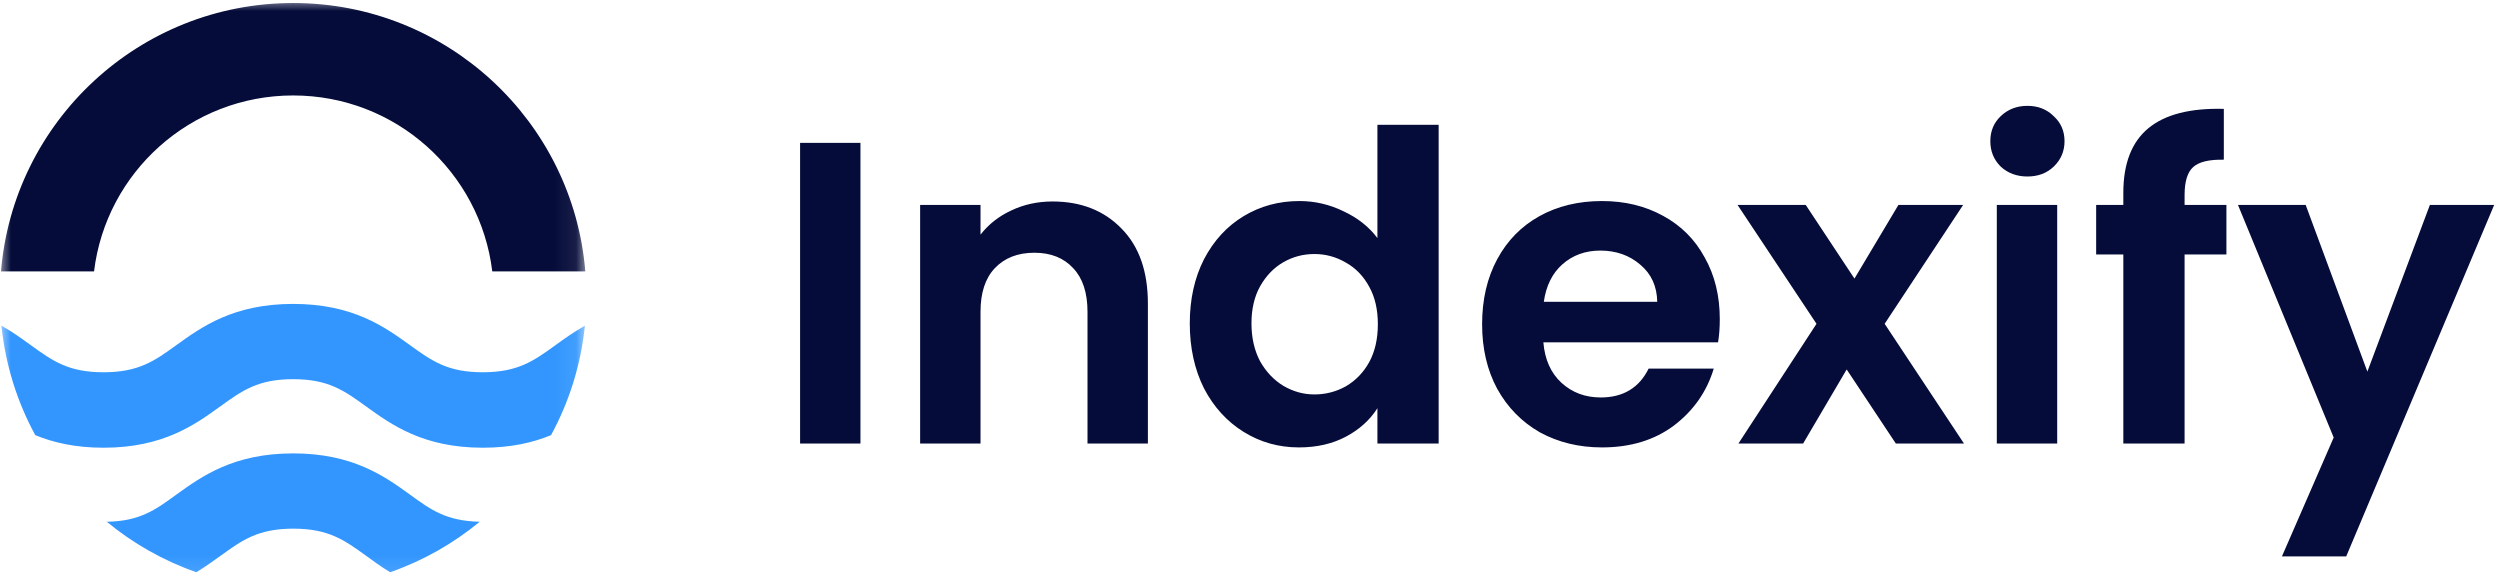
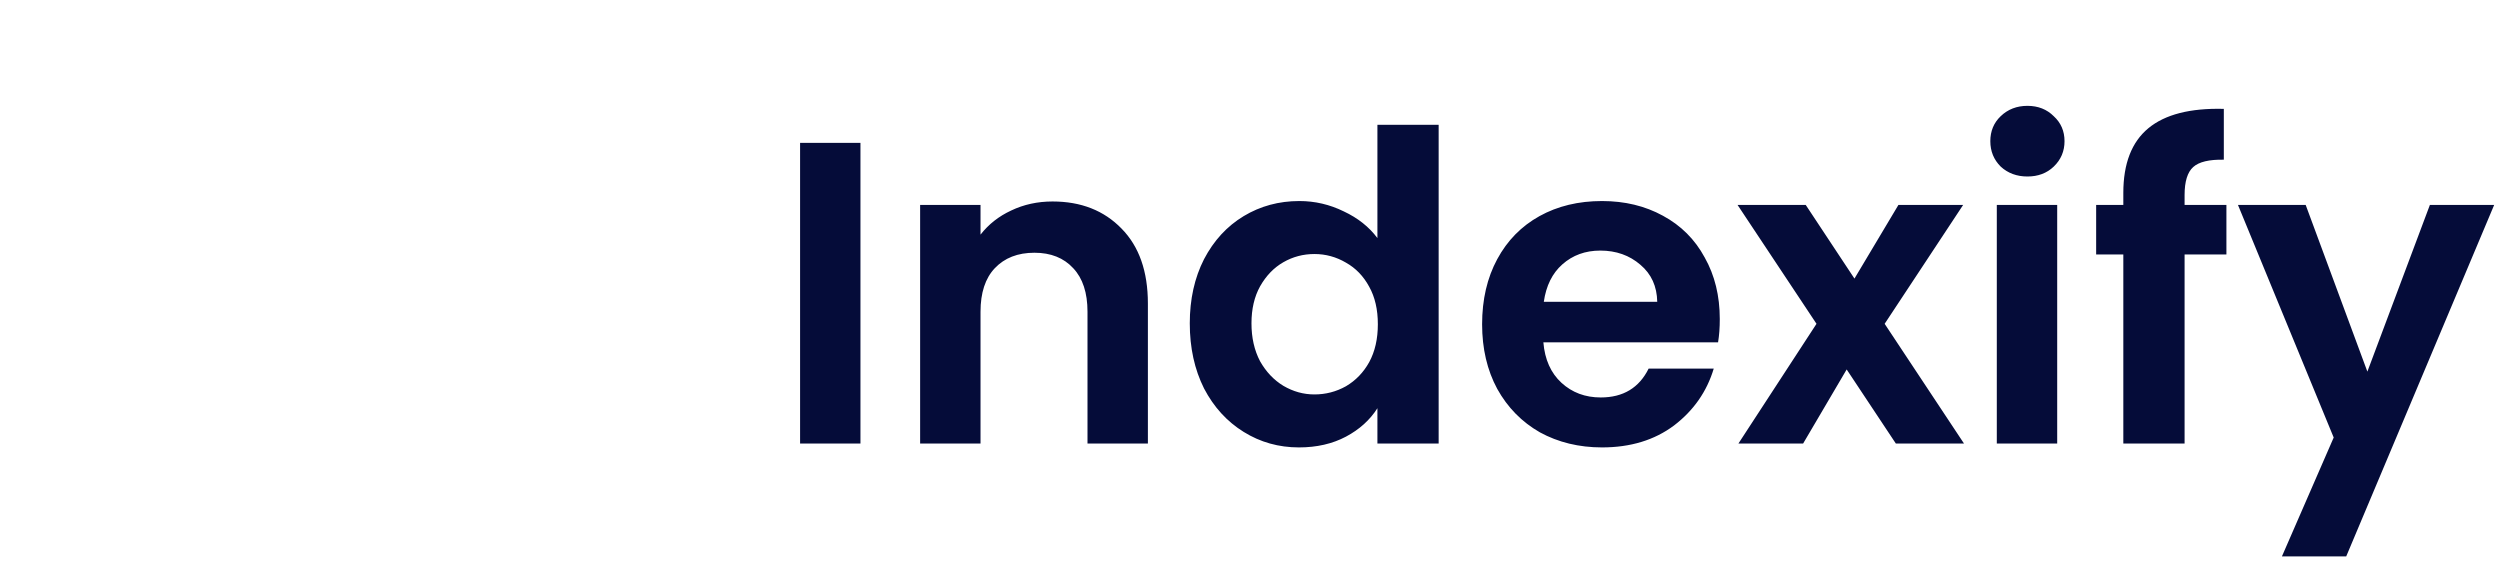
<svg xmlns="http://www.w3.org/2000/svg" fill="none" viewBox="0 0 115 26.655" style="max-height: 500px" width="115" height="26.655">
  <g id="Group 38">
    <path fill="#050C39" d="M39.581 6.573V20.403H36.804V6.573H39.581ZM48.417 9.268C49.727 9.268 50.785 9.684 51.592 10.516C52.399 11.335 52.803 12.484 52.803 13.964V20.403H50.025V14.34C50.025 13.468 49.806 12.801 49.37 12.339C48.933 11.863 48.338 11.626 47.584 11.626C46.817 11.626 46.209 11.863 45.759 12.339C45.322 12.801 45.104 13.468 45.104 14.34V20.403H42.326V9.426H45.104V10.793C45.474 10.318 45.944 9.948 46.513 9.684C47.095 9.406 47.73 9.268 48.417 9.268ZM54.73 14.875C54.73 13.765 54.948 12.781 55.385 11.923C55.834 11.064 56.443 10.404 57.21 9.941C57.977 9.479 58.83 9.248 59.77 9.248C60.484 9.248 61.165 9.406 61.813 9.724C62.461 10.027 62.977 10.437 63.361 10.952V5.741H66.178V20.403H63.361V18.778C63.017 19.32 62.534 19.756 61.913 20.086C61.291 20.416 60.57 20.581 59.75 20.581C58.824 20.581 57.977 20.344 57.21 19.868C56.443 19.393 55.834 18.726 55.385 17.867C54.948 16.995 54.73 15.998 54.73 14.875ZM63.381 14.915C63.381 14.241 63.249 13.666 62.984 13.191C62.72 12.702 62.362 12.332 61.913 12.081C61.463 11.817 60.98 11.685 60.464 11.685C59.948 11.685 59.472 11.811 59.035 12.062C58.599 12.312 58.242 12.682 57.964 13.171C57.7 13.647 57.568 14.215 57.568 14.875C57.568 15.536 57.7 16.117 57.964 16.619C58.242 17.107 58.599 17.484 59.035 17.748C59.486 18.012 59.961 18.144 60.464 18.144C60.98 18.144 61.463 18.019 61.913 17.768C62.362 17.504 62.72 17.134 62.984 16.658C63.249 16.17 63.381 15.588 63.381 14.915ZM79.11 14.677C79.11 15.073 79.084 15.43 79.031 15.747H70.995C71.061 16.54 71.339 17.16 71.828 17.609C72.318 18.058 72.92 18.283 73.634 18.283C74.666 18.283 75.4 17.84 75.837 16.956H78.832C78.515 18.012 77.906 18.884 77.007 19.571C76.107 20.245 75.003 20.581 73.693 20.581C72.635 20.581 71.683 20.35 70.836 19.888C70.003 19.412 69.348 18.745 68.872 17.887C68.409 17.028 68.177 16.038 68.177 14.915C68.177 13.779 68.409 12.781 68.872 11.923C69.335 11.064 69.983 10.404 70.817 9.941C71.65 9.479 72.608 9.248 73.693 9.248C74.739 9.248 75.671 9.473 76.491 9.922C77.324 10.371 77.966 11.011 78.416 11.844C78.879 12.663 79.11 13.607 79.11 14.677ZM76.233 13.884C76.22 13.171 75.962 12.603 75.459 12.18C74.957 11.745 74.342 11.527 73.614 11.527C72.926 11.527 72.344 11.738 71.868 12.161C71.405 12.57 71.121 13.145 71.015 13.884H76.233ZM87.209 20.403L84.947 16.995L82.943 20.403H79.967L83.559 14.895L79.927 9.426H83.063L85.305 12.815L87.328 9.426H90.305L86.694 14.895L90.344 20.403H87.209ZM93.262 8.119C92.773 8.119 92.362 7.967 92.032 7.663C91.714 7.346 91.555 6.956 91.555 6.494C91.555 6.032 91.714 5.648 92.032 5.345C92.362 5.028 92.773 4.869 93.262 4.869C93.751 4.869 94.155 5.028 94.472 5.345C94.803 5.648 94.968 6.032 94.968 6.494C94.968 6.956 94.803 7.346 94.472 7.663C94.155 7.967 93.751 8.119 93.262 8.119ZM94.631 9.426V20.403H91.853V9.426H94.631ZM102.415 11.705H100.491V20.403H97.673V11.705H96.423V9.426H97.673V8.872C97.673 7.524 98.057 6.533 98.824 5.899C99.591 5.265 100.748 4.968 102.296 5.008V7.346C101.622 7.333 101.152 7.445 100.888 7.683C100.623 7.92 100.491 8.35 100.491 8.971V9.426H102.415V11.705ZM114.732 9.426L107.926 25.594H104.969L107.35 20.126L102.946 9.426H106.061L108.899 17.094L111.775 9.426H114.732Z" id="Vector" style="--darkreader-inline-fill: #040a2e;" data-darkreader-inline-fill="" />
    <g id="Clip path group">
      <mask height="27" width="27" y="0" x="0" maskUnits="userSpaceOnUse" style="mask-type:luminance" id="mask0_420_67">
        <g id="clip0_1_57">
-           <path fill="white" d="M26.922 0H0V26.884H26.922V0Z" id="Vector_2" style="--darkreader-inline-fill: #e8e6e3;" data-darkreader-inline-fill="" />
+           <path fill="white" d="M26.922 0V26.884H26.922V0Z" id="Vector_2" style="--darkreader-inline-fill: #e8e6e3;" data-darkreader-inline-fill="" />
        </g>
      </mask>
      <g mask="url(#mask0_420_67)">
        <g id="Group">
-           <path fill="#3296FE" d="M26.906 14.982C26.718 16.79 26.18 18.493 25.347 20.017C24.515 20.359 23.512 20.595 22.206 20.595C19.465 20.595 18.005 19.536 16.83 18.689C15.827 17.963 15.101 17.442 13.485 17.442C11.87 17.442 11.144 17.963 10.14 18.689C8.966 19.536 7.505 20.595 4.764 20.595C3.467 20.595 2.455 20.359 1.623 20.017C0.791 18.493 0.253 16.79 0.065 14.982C0.579 15.267 1.011 15.585 1.419 15.878C2.423 16.603 3.141 17.124 4.764 17.124C6.379 17.124 7.106 16.603 8.109 15.878C9.284 15.031 10.744 13.98 13.485 13.98C16.226 13.98 17.687 15.031 18.861 15.878C19.865 16.603 20.591 17.124 22.206 17.124C23.822 17.124 24.548 16.603 25.551 15.878C25.951 15.585 26.392 15.275 26.906 14.982Z" id="Vector_3" style="--darkreader-inline-fill: #0156ae;" data-darkreader-inline-fill="" />
          <path fill="#3296FE" d="M22.068 24C20.852 25.002 19.465 25.793 17.948 26.322C17.54 26.078 17.173 25.809 16.838 25.564C15.835 24.839 15.109 24.318 13.494 24.318C11.878 24.318 11.152 24.839 10.149 25.564C9.806 25.809 9.447 26.07 9.031 26.322C7.514 25.793 6.127 25.002 4.911 24C6.429 23.976 7.138 23.462 8.109 22.754C9.284 21.907 10.744 20.856 13.486 20.856C16.227 20.856 17.687 21.907 18.862 22.754C19.833 23.462 20.542 23.968 22.068 24Z" id="Vector_4" style="--darkreader-inline-fill: #0156ae;" data-darkreader-inline-fill="" />
-           <path fill="#050C39" d="M13.486 0.139C20.556 0.139 26.355 5.571 26.925 12.485H22.645C22.092 7.922 18.205 4.391 13.486 4.391C8.766 4.391 4.879 7.922 4.326 12.485H0.046C0.616 5.571 6.415 0.139 13.486 0.139Z" id="Vector_5" style="--darkreader-inline-fill: #040a2e;" data-darkreader-inline-fill="" />
        </g>
      </g>
    </g>
  </g>
</svg>